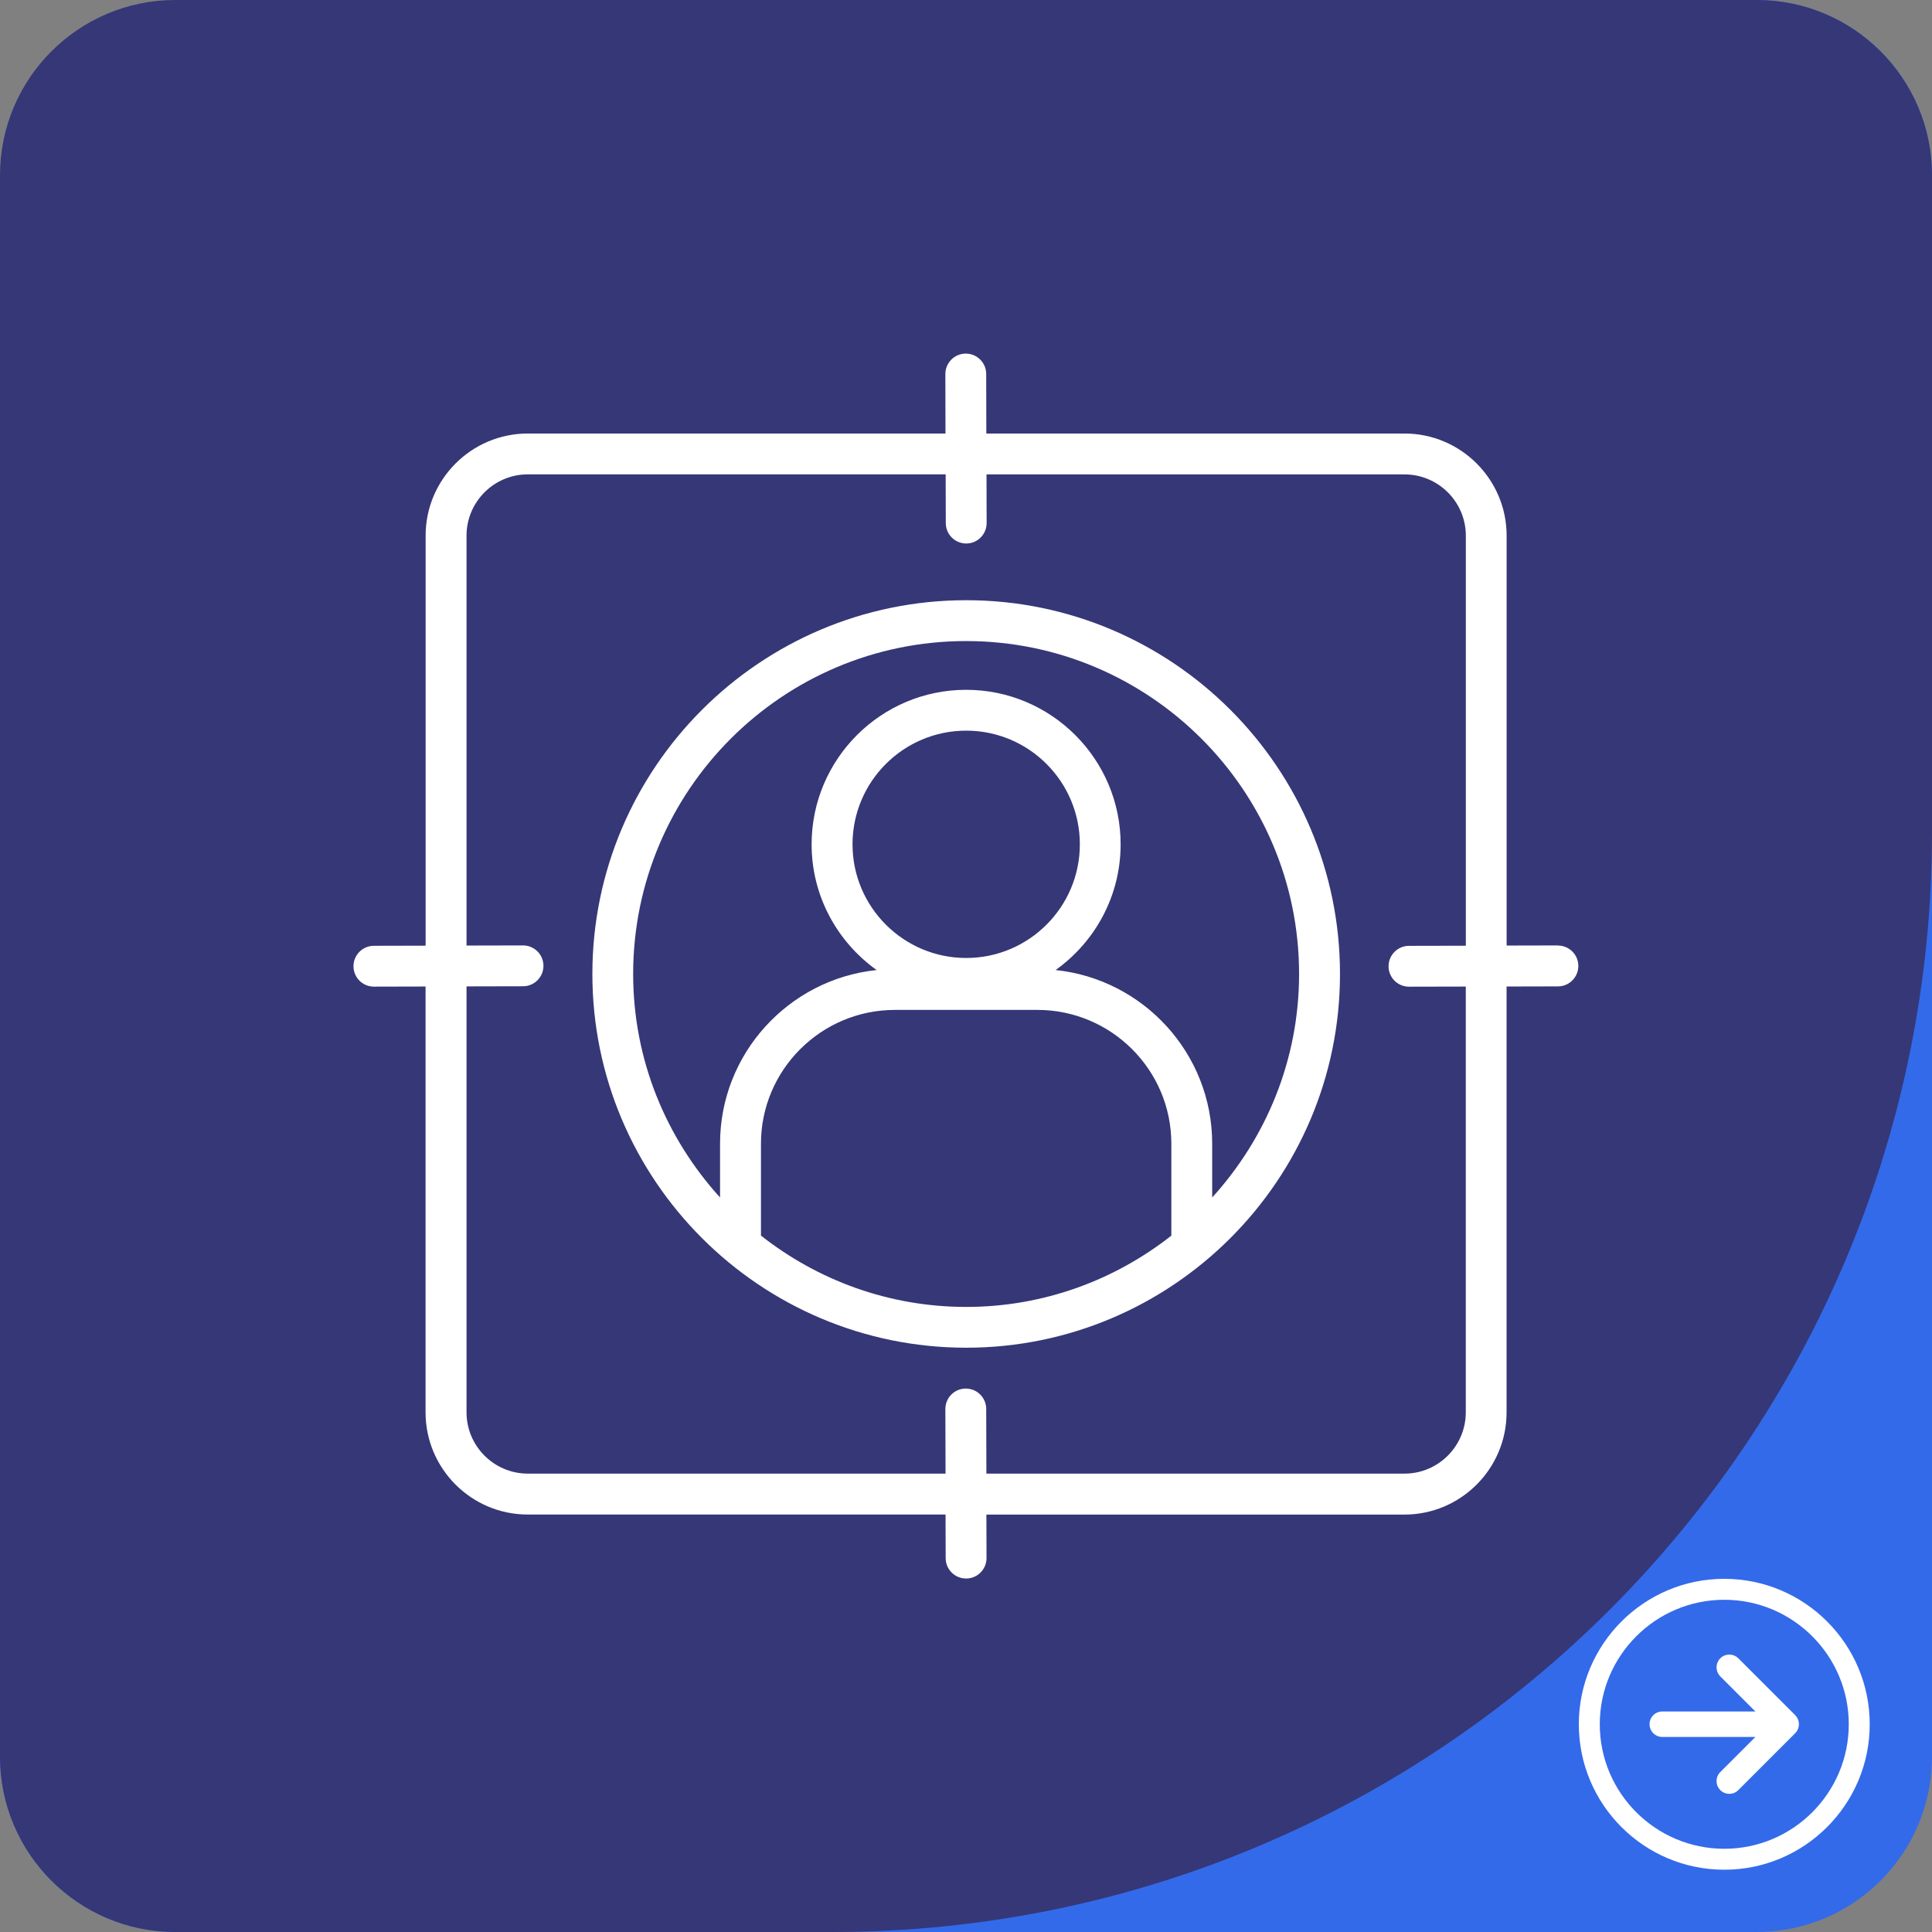
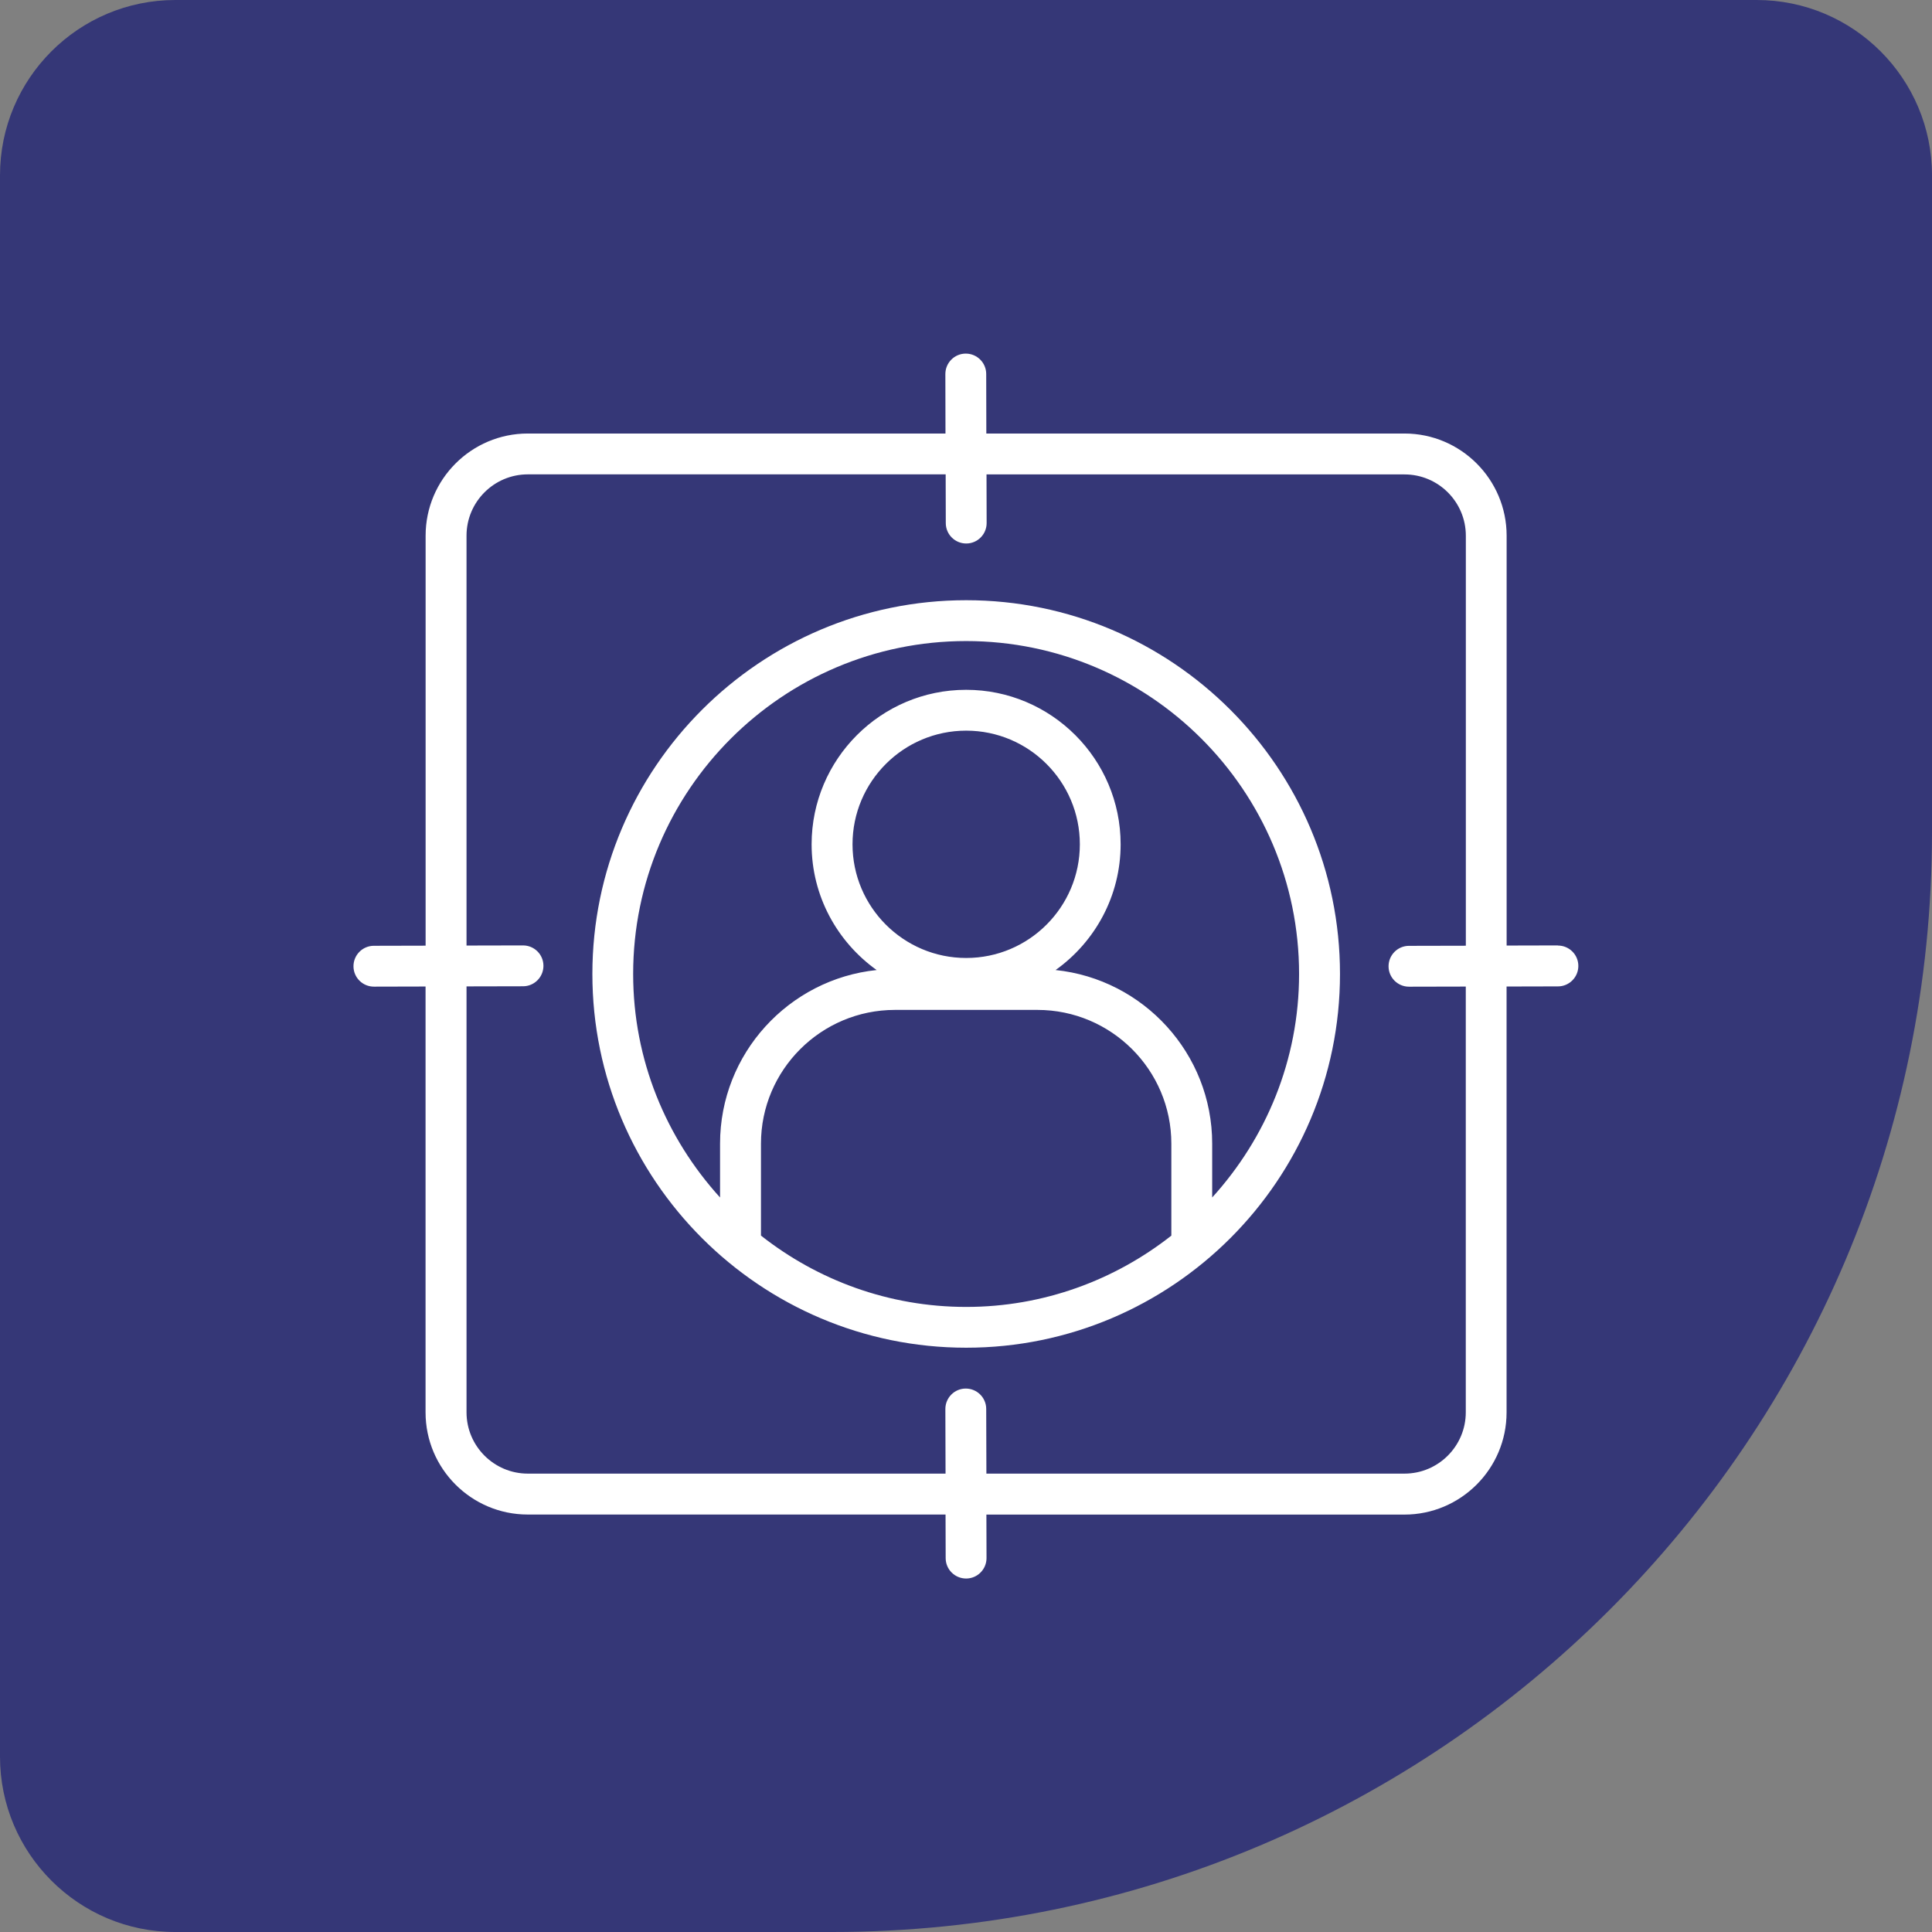
<svg xmlns="http://www.w3.org/2000/svg" id="katman_2" data-name="katman 2" viewBox="0 0 315.48 315.48">
  <rect x="0" y="0" width="315.48" height="315.48" fill="#808080" stroke="none" />
  <defs>
    <style> .cls-1 { fill: #fff; } .cls-2 { fill: #353777; } .cls-3 { fill: #336aea; } </style>
  </defs>
  <g id="katman_1" data-name="katman 1">
-     <path class="cls-3" d="M145.7,0h141.15c15.8,0,28.63,12.83,28.63,28.63v258.22c0,15.8-12.83,28.63-28.63,28.63H28.63c-15.8,0-28.63-12.83-28.63-28.63v-141.15C0,65.29,65.29,0,145.7,0Z" />
    <path class="cls-2" d="M179.59,0h107.26c15.8,0,28.63,12.83,28.63,28.63v258.22c0,15.8-12.83,28.63-28.63,28.63H28.63c-15.8,0-28.63-12.83-28.63-28.63v-107.26C0,80.47,80.47,0,179.59,0Z" transform="translate(315.48 315.48) rotate(180)" />
    <g>
-       <path class="cls-1" d="M293.15,280.08l-9.29-9.29c-.81-.81-2.13-.81-2.95,0-.81.81-.81,2.13,0,2.95l5.73,5.73h-15.2c-1.15,0-2.08.93-2.08,2.08s.93,2.08,2.08,2.08h15.2l-5.73,5.73c-.81.81-.81,2.13,0,2.95.41.41.94.61,1.47.61s1.07-.2,1.47-.61l9.29-9.29c.81-.81.81-2.13,0-2.95Z" />
-       <path class="cls-1" d="M281.56,257.81c-13.09,0-23.75,10.65-23.75,23.75s10.65,23.75,23.75,23.75,23.75-10.65,23.75-23.75-10.65-23.75-23.75-23.75ZM281.56,301.89c-11.21,0-20.33-9.12-20.33-20.33s9.12-20.33,20.33-20.33,20.33,9.12,20.33,20.33-9.12,20.33-20.33,20.33Z" />
-     </g>
+       </g>
    <path class="cls-1" d="M157.77,98.01c-33.65,0-61.04,27.38-61.04,61.03s27.38,61.03,61.04,61.03,61.04-27.38,61.04-61.03-27.38-61.03-61.04-61.03ZM124.26,201.77v-15.02c0-12.04,9.81-21.84,21.88-21.84h23.26c12.06,0,21.87,9.8,21.87,21.84v15.02c-9.24,7.26-20.86,11.64-33.5,11.64s-24.26-4.37-33.5-11.64ZM157.77,156.43c-10.23,0-18.56-8.32-18.56-18.56s8.32-18.56,18.56-18.56,18.56,8.32,18.56,18.56-8.32,18.56-18.56,18.56ZM197.94,195.54v-8.79c0-14.71-11.22-26.86-25.57-28.35,6.42-4.58,10.62-12.07,10.62-20.53,0-13.91-11.32-25.23-25.23-25.23s-25.23,11.32-25.23,25.23c0,8.47,4.21,15.95,10.62,20.53-14.35,1.49-25.57,13.64-25.57,28.35v8.79c-8.78-9.66-14.19-22.44-14.19-36.5,0-29.98,24.39-54.36,54.37-54.36s54.37,24.39,54.37,54.36c0,14.06-5.41,26.84-14.19,36.5ZM254.4,154.38h0l-8.38.02v-66.93c0-9.19-7.48-16.68-16.68-16.68h-68.28l-.02-9.72c0-1.84-1.5-3.33-3.34-3.33h0c-1.84,0-3.33,1.5-3.33,3.34l.02,9.71h-68.21c-9.19,0-16.68,7.48-16.68,16.68v66.95l-8.45.02c-1.84,0-3.33,1.5-3.33,3.34,0,1.84,1.49,3.33,3.34,3.33,0,0,0,0,0,0l8.43-.02v69.54c0,9.19,7.48,16.68,16.68,16.68h68.23l.02,7.12c0,1.84,1.5,3.33,3.34,3.33h0c1.84,0,3.33-1.5,3.33-3.34l-.02-7.1h68.26c9.19,0,16.68-7.48,16.68-16.68v-69.55l8.39-.02c1.84,0,3.33-1.5,3.33-3.34,0-1.84-1.49-3.33-3.34-3.33ZM239.35,230.62c0,5.52-4.49,10.01-10.01,10.01h-68.27l-.03-10.56c0-1.84-1.5-3.33-3.34-3.33h0c-1.84,0-3.33,1.5-3.33,3.34l.03,10.55h-68.21c-5.52,0-10.01-4.49-10.01-10.01v-69.55l9.23-.02c1.84,0,3.33-1.5,3.33-3.34,0-1.84-1.49-3.33-3.34-3.33h0l-9.22.02v-66.93c0-5.52,4.49-10.01,10.01-10.01h68.23l.02,7.96c0,1.84,1.5,3.33,3.34,3.33h0c1.84,0,3.33-1.5,3.33-3.34l-.02-7.94h68.26c5.52,0,10.01,4.49,10.01,10.01v66.95l-9.29.02c-1.84,0-3.33,1.5-3.33,3.34,0,1.84,1.5,3.33,3.34,3.33,0,0,0,0,0,0l9.27-.02v69.54Z" />
  </g>
</svg>